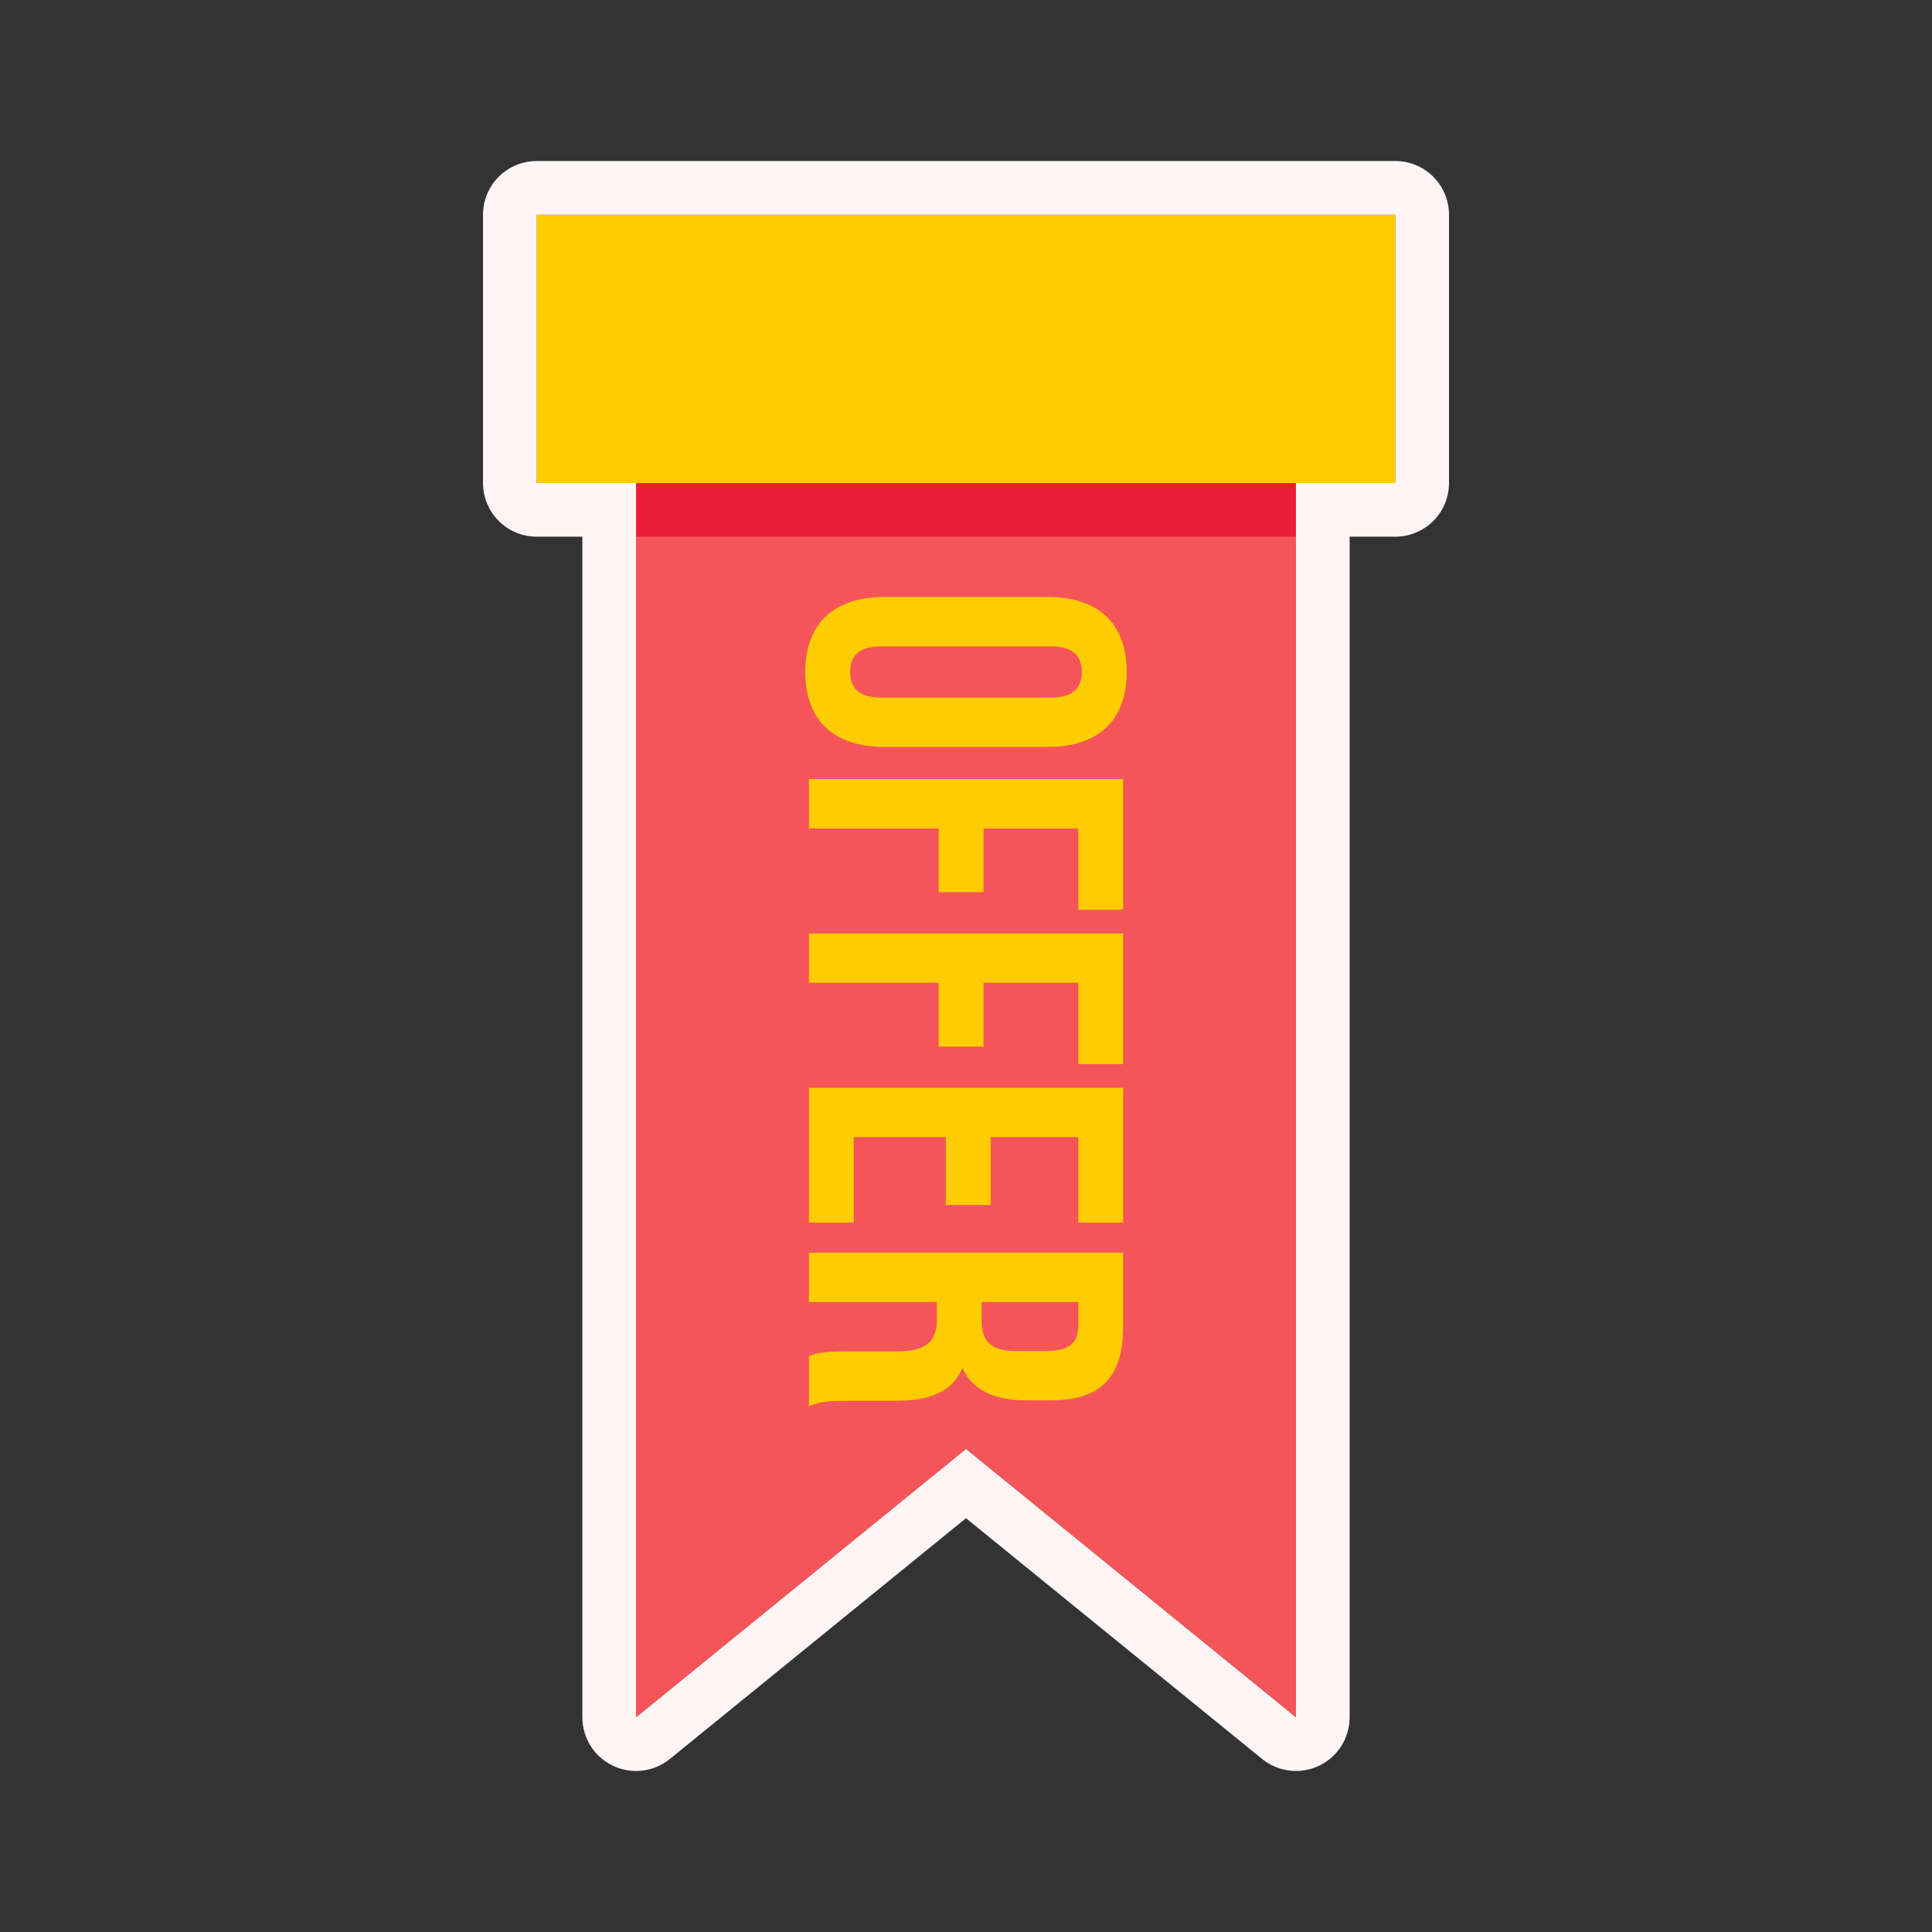
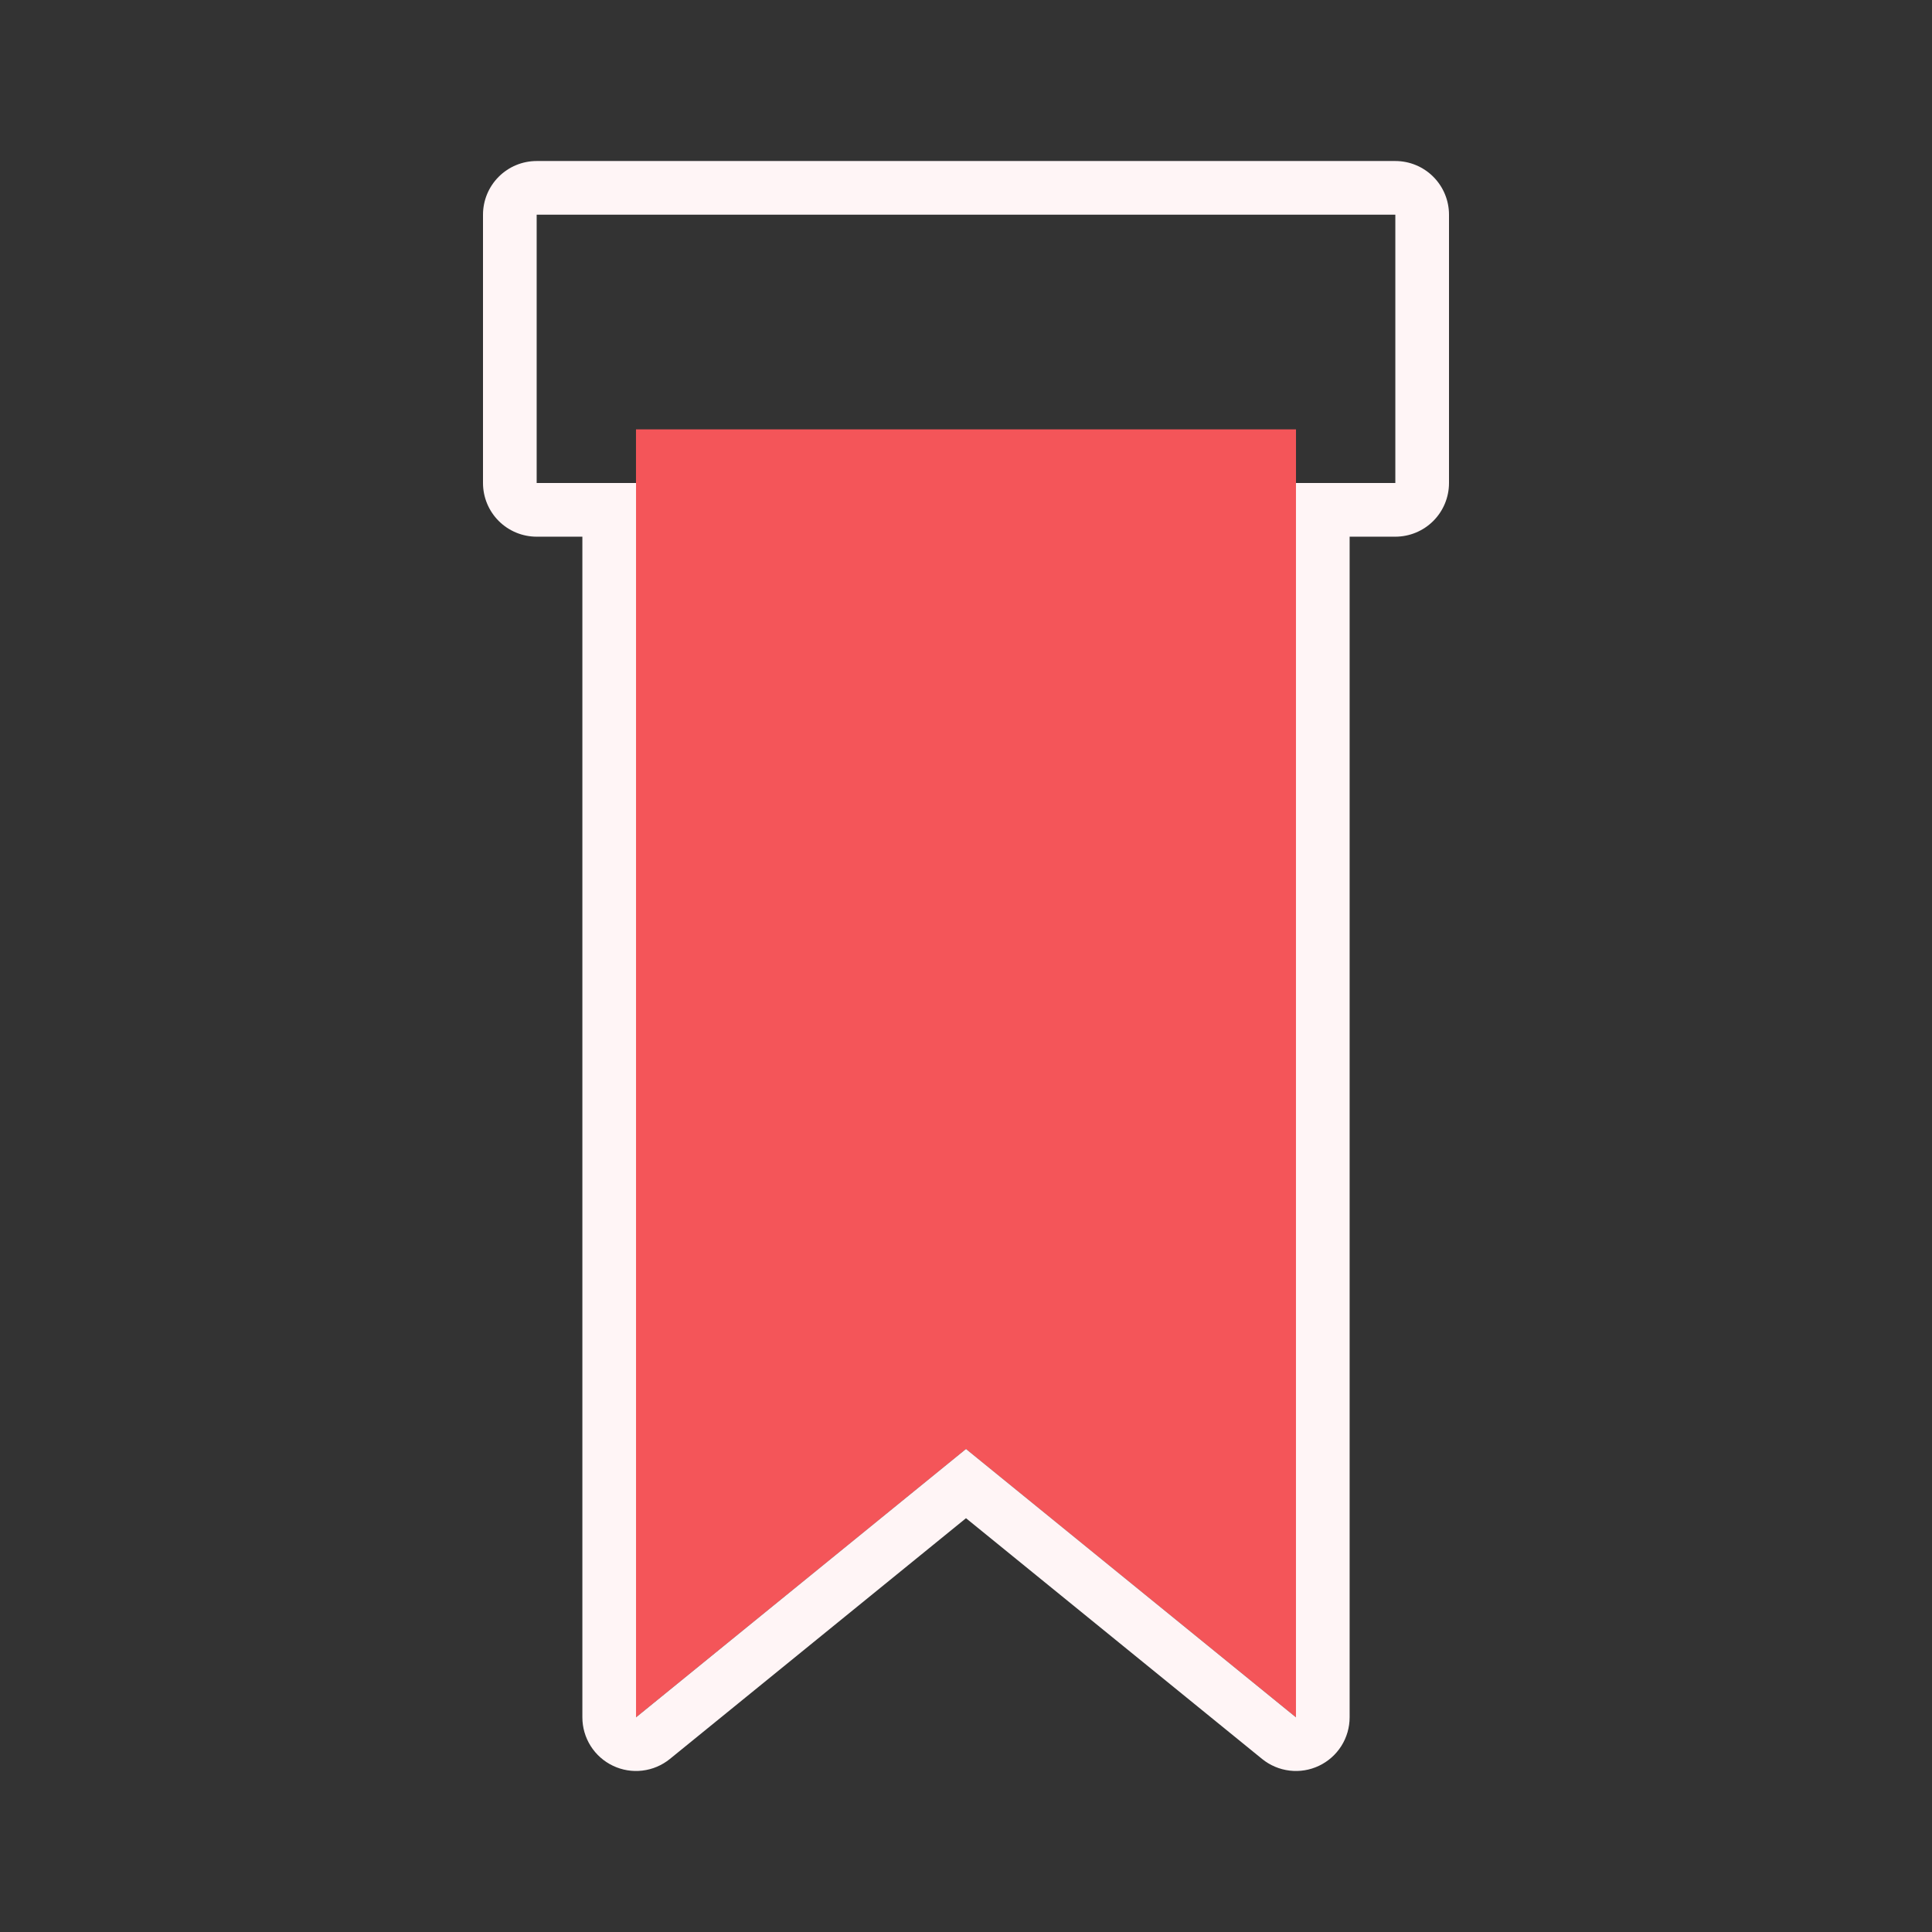
<svg xmlns="http://www.w3.org/2000/svg" width="122" height="122" viewBox="0 0 122 122" fill="none">
  <rect x="0" y="0" width="122" height="122" fill="#333333" stroke="none" />
  <path d="M81.838 27.113L81.838 108.447L61 91.502L40.161 108.447L40.161 27.113L81.838 27.113Z" fill="#F45559" />
-   <path d="M81.838 27.113L81.838 33.891L61 33.891L40.161 33.891L40.161 27.113L81.838 27.113Z" fill="#EB1E39" />
-   <path d="M88.111 30.503L88.111 13.559L33.889 13.559L33.889 30.503L88.111 30.503Z" fill="#FFCC00" />
-   <path d="M71.154 42.434C71.154 39.372 69.339 37.695 66.164 37.695L55.838 37.695C52.662 37.695 50.847 39.372 50.847 42.434C50.847 45.497 52.662 47.167 55.838 47.167L66.164 47.167C69.339 47.167 71.154 45.497 71.154 42.434ZM70.923 49.192L51.079 49.192L51.079 52.316L59.273 52.316L59.273 56.341L62.106 56.341L62.106 52.316L68.09 52.316L68.09 57.446L70.923 57.446L70.923 49.192V49.192ZM70.923 58.942L51.079 58.942L51.079 62.06L59.273 62.06L59.273 66.091L62.106 66.091L62.106 62.06L68.09 62.06L68.09 67.196L70.923 67.196L70.923 58.942V58.942ZM70.923 68.692L51.079 68.692L51.079 77.197L53.912 77.197L53.912 71.809L59.723 71.809L59.723 76.092L62.563 76.092L62.563 71.809L68.09 71.809L68.09 77.197L70.923 77.197L70.923 68.692ZM70.923 79.103L51.079 79.103L51.079 82.221L59.161 82.221L59.161 83.3C59.161 84.717 58.475 85.338 56.632 85.338L53.515 85.338C51.899 85.338 51.59 85.453 51.079 85.623L51.079 88.8C51.816 88.488 52.524 88.456 53.488 88.456L56.546 88.456C58.616 88.456 60.123 87.95 60.776 86.391C61.428 87.78 62.759 88.429 64.8 88.429L66.362 88.429C69.424 88.429 70.923 87.042 70.923 83.809L70.923 79.103L70.923 79.103ZM68.315 42.434C68.315 43.427 67.78 44.05 66.362 44.05L55.639 44.05C54.222 44.05 53.687 43.427 53.687 42.434C53.687 41.442 54.222 40.819 55.639 40.819L66.362 40.819C67.78 40.819 68.315 41.442 68.315 42.434ZM68.09 82.221L68.09 83.723C68.09 84.829 67.469 85.312 66.051 85.312L64.092 85.312C62.504 85.312 61.994 84.601 61.994 83.439L61.994 82.221L68.09 82.221Z" fill="#FFCC00" />
  <path d="M91.5 13.557C91.5 12.658 91.143 11.796 90.507 11.161C89.872 10.525 89.01 10.168 88.111 10.168L33.889 10.168C32.99 10.168 32.128 10.525 31.493 11.161C30.857 11.796 30.5 12.658 30.5 13.557L30.5 30.501C30.5 31.4 30.857 32.262 31.493 32.898C32.128 33.533 32.99 33.89 33.889 33.89L36.775 33.89L36.775 108.446C36.775 109.086 36.957 109.713 37.299 110.255C37.642 110.796 38.13 111.229 38.709 111.504C39.287 111.779 39.931 111.885 40.567 111.808C41.203 111.732 41.804 111.477 42.301 111.073L61 95.87L79.698 111.073C80.195 111.477 80.797 111.732 81.433 111.808C82.069 111.885 82.713 111.779 83.291 111.504C83.87 111.229 84.358 110.796 84.701 110.255C85.043 109.713 85.225 109.086 85.225 108.446L85.225 33.89L88.111 33.89C89.01 33.89 89.872 33.533 90.507 32.898C91.143 32.262 91.5 31.4 91.5 30.501L91.5 13.557ZM88.111 13.557L88.111 30.501L81.836 30.501L81.836 33.89L81.836 108.446L61 91.501L40.164 108.446L40.164 33.89L40.164 30.501L33.889 30.501L33.889 13.557L88.111 13.557Z" fill="#FFF5F6" />
</svg>